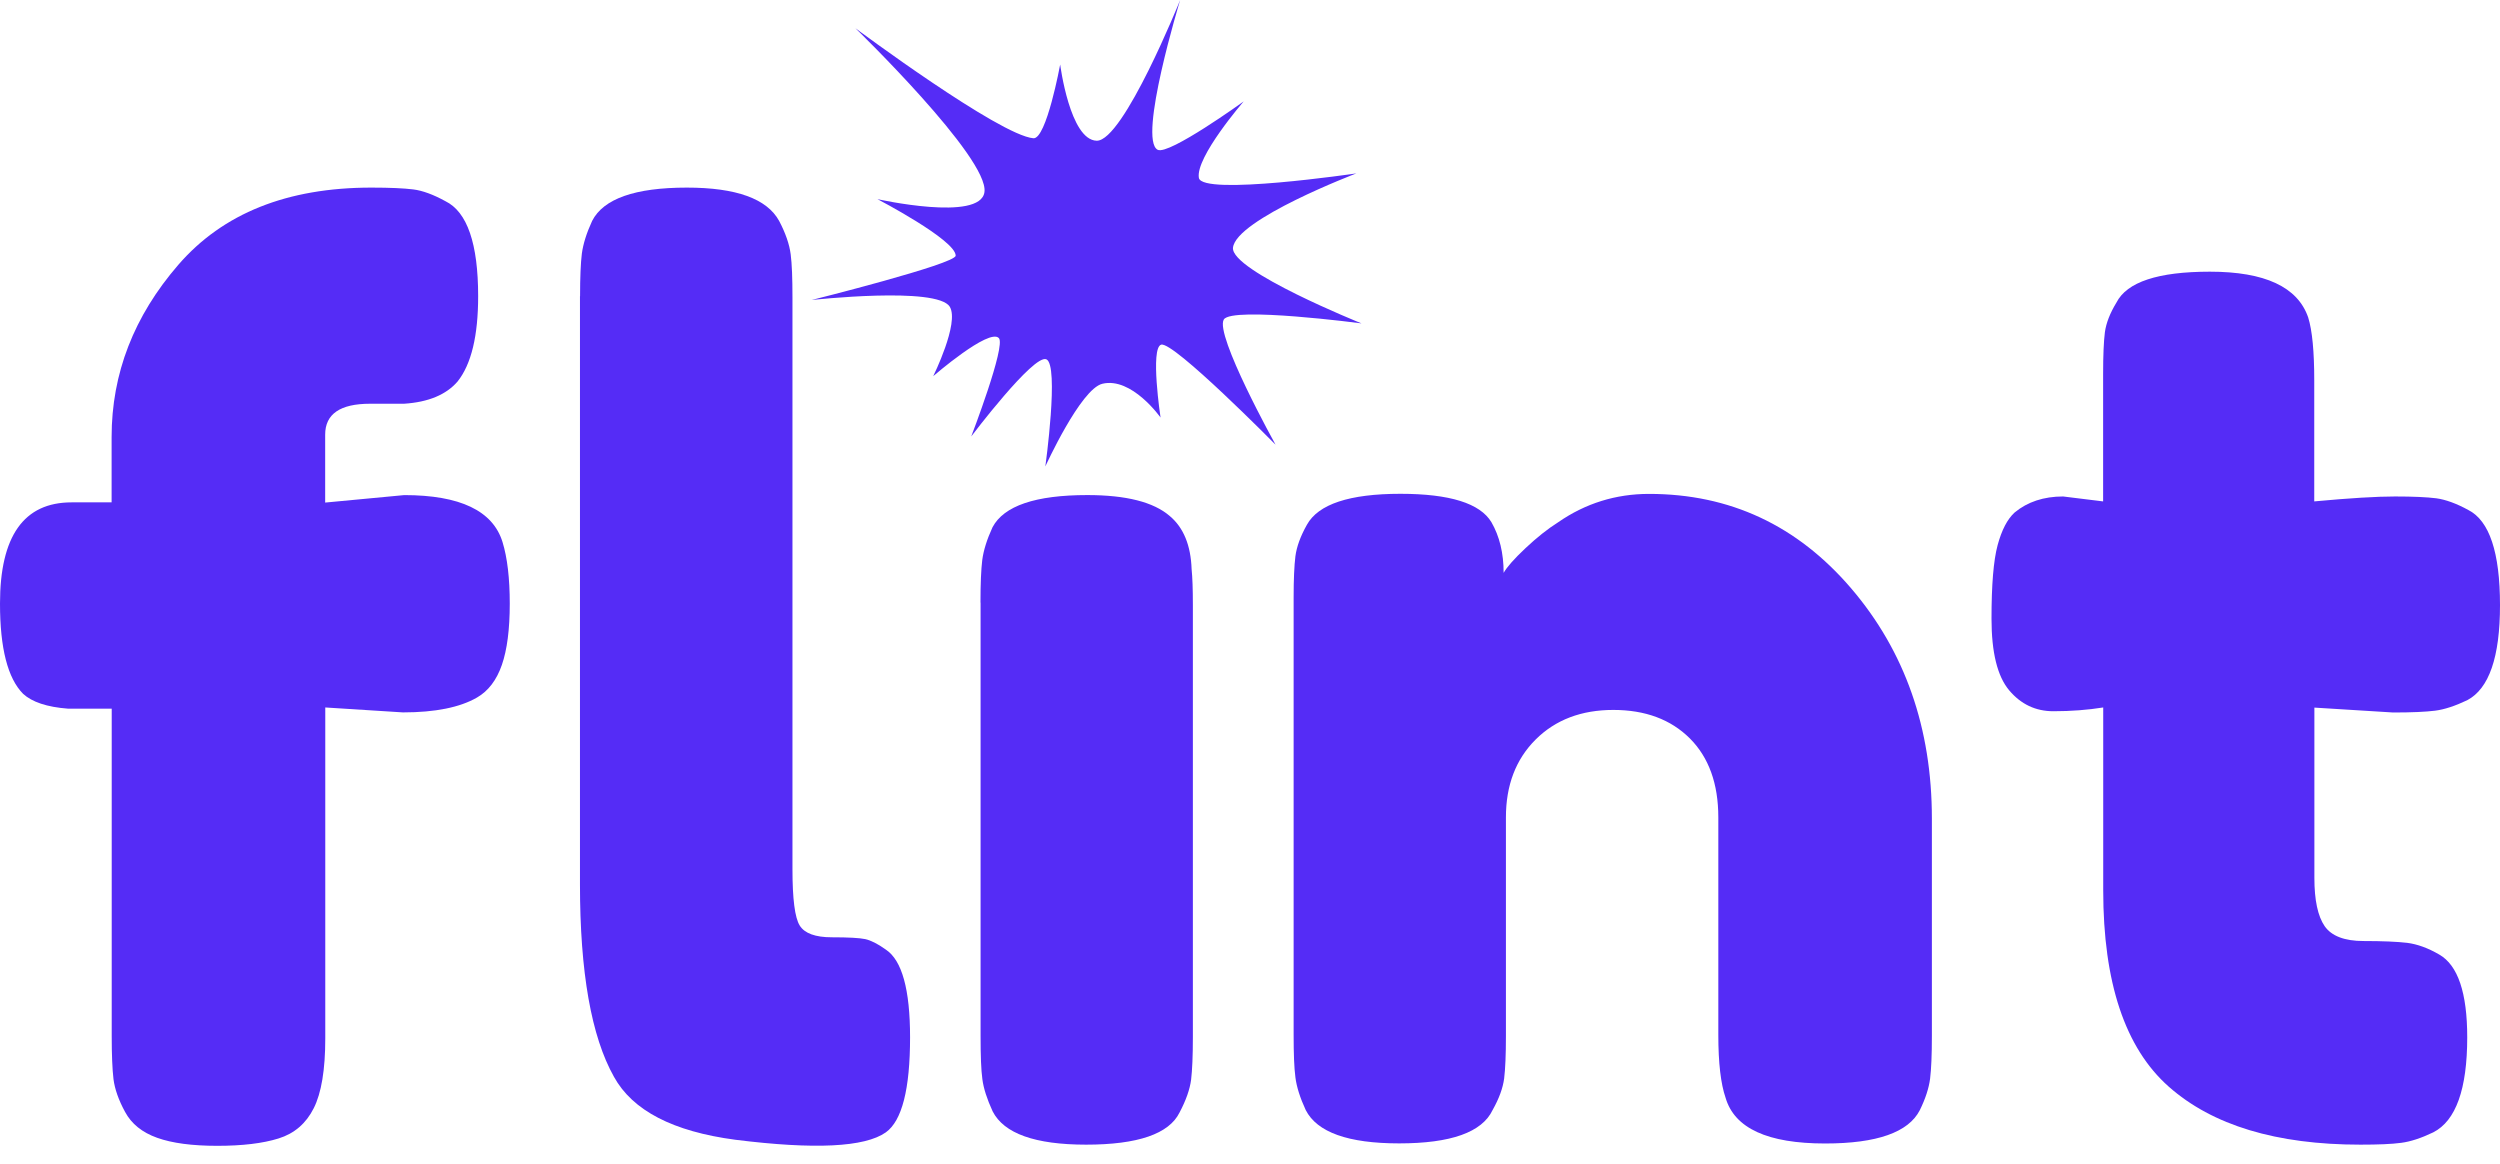
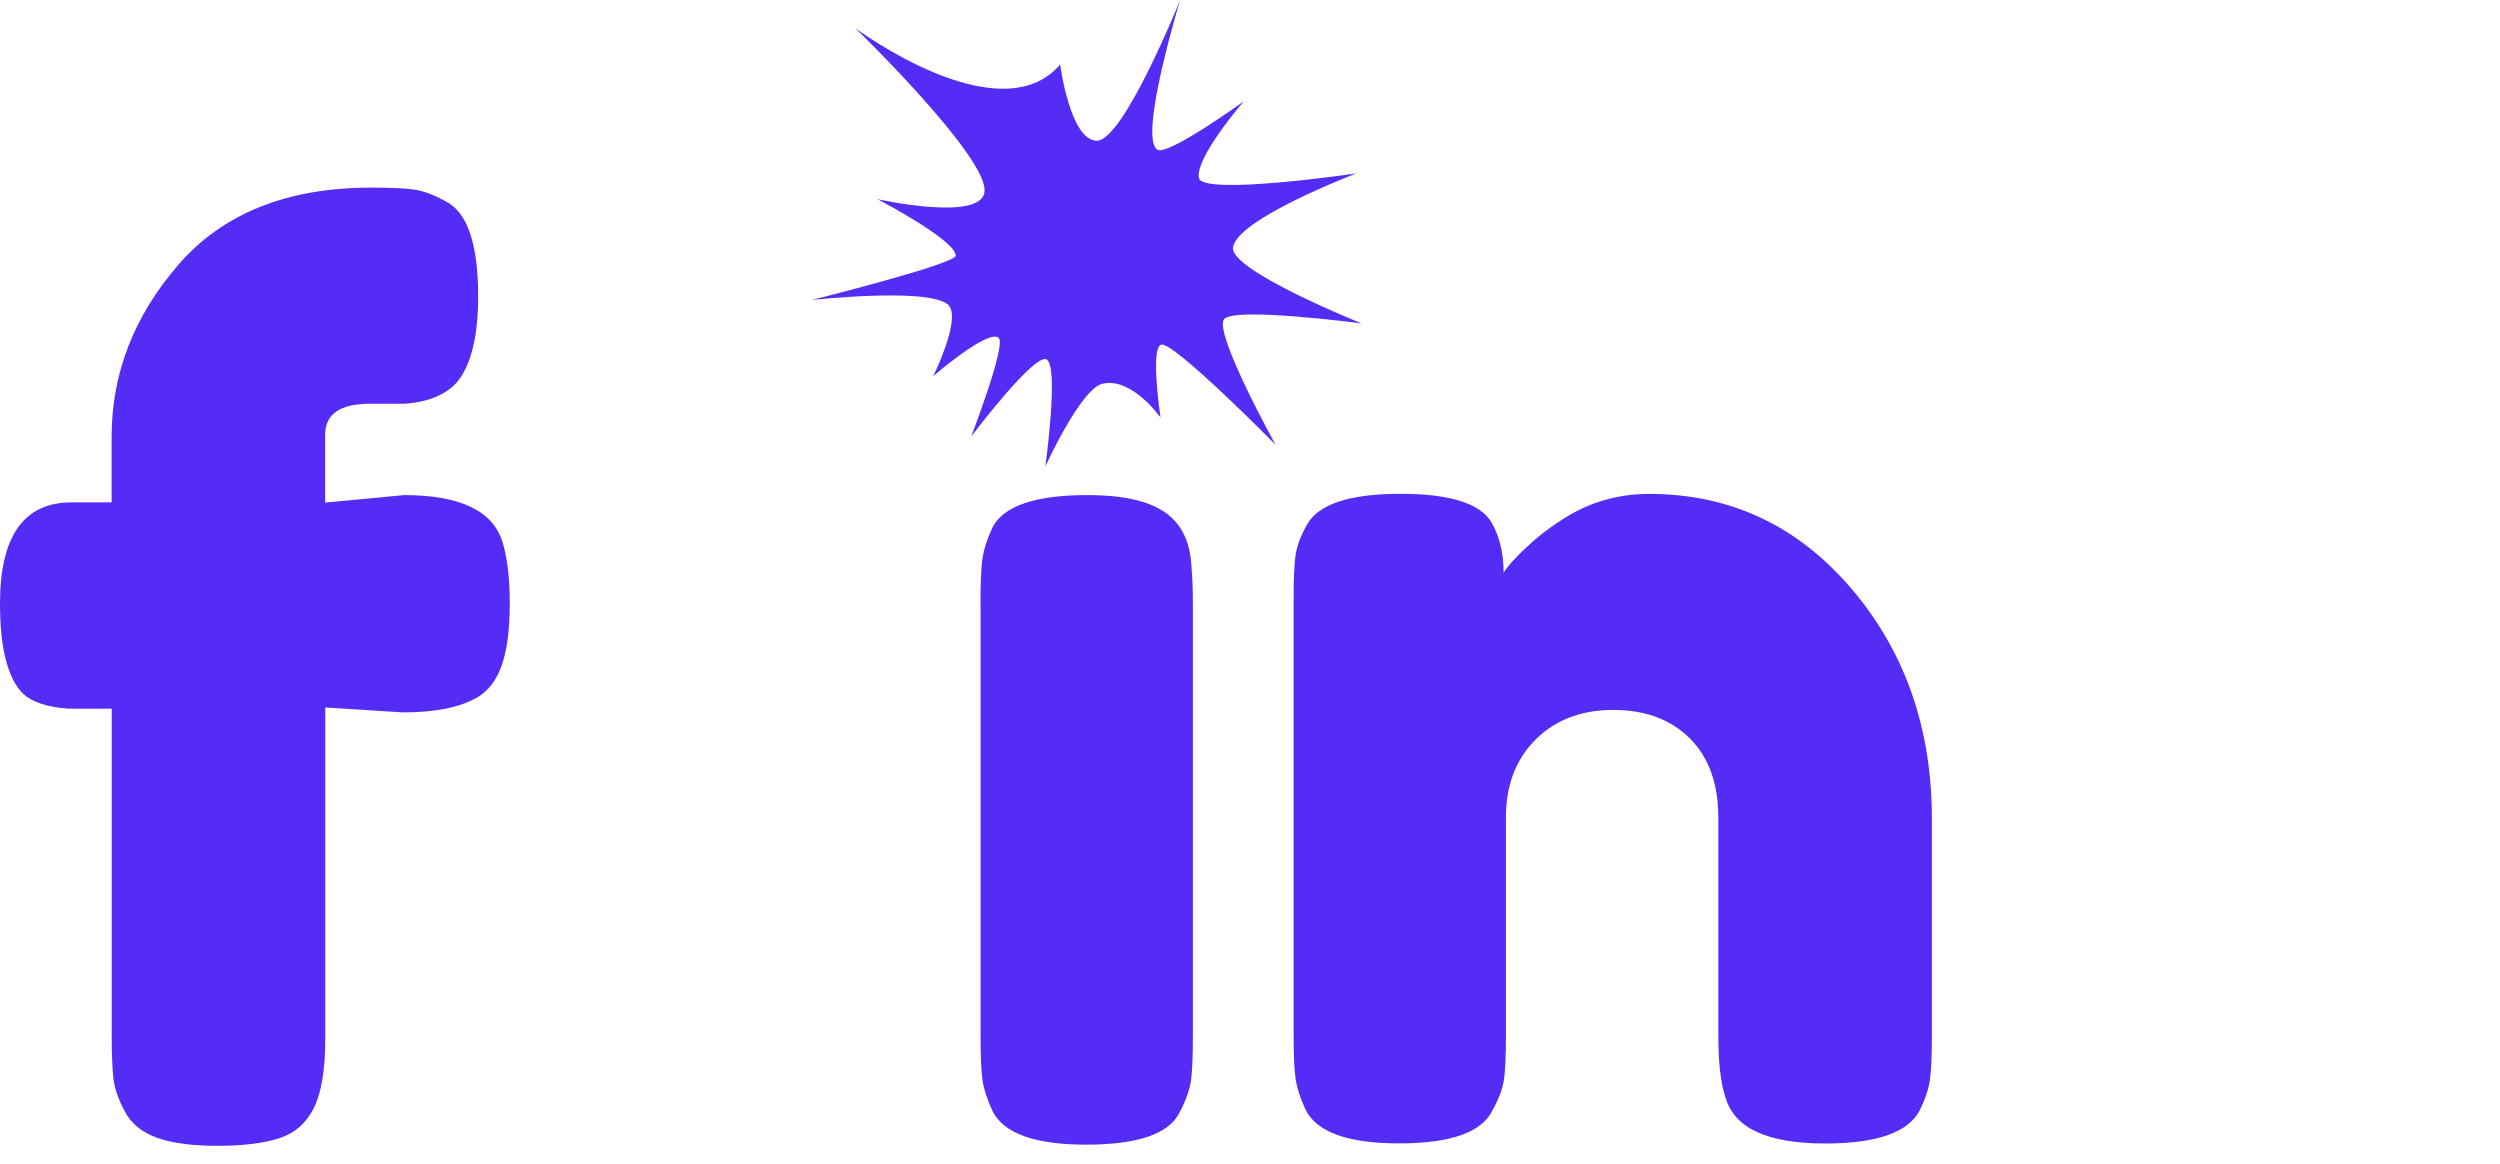
<svg xmlns="http://www.w3.org/2000/svg" width="73" height="34" viewBox="0 0 73 34" fill="none">
  <path d="M11.804 14.457C13.435 14.457 14.391 14.915 14.673 15.826C14.814 16.285 14.885 16.884 14.885 17.629C14.885 18.375 14.808 18.971 14.655 19.414C14.502 19.857 14.259 20.178 13.928 20.368C13.431 20.655 12.711 20.802 11.767 20.802L9.498 20.658V30.323C9.498 31.237 9.385 31.917 9.161 32.36C8.937 32.806 8.594 33.1 8.134 33.243C7.674 33.387 7.076 33.458 6.343 33.458C5.611 33.458 5.025 33.38 4.59 33.224C4.151 33.068 3.838 32.816 3.651 32.466C3.461 32.117 3.351 31.799 3.314 31.512C3.28 31.225 3.262 30.803 3.262 30.248V20.693H1.987C1.37 20.646 0.935 20.499 0.674 20.259C0.224 19.804 0 18.924 0 17.626C0 15.654 0.696 14.669 2.091 14.669H3.259V12.759C3.259 10.909 3.909 9.231 5.209 7.73C6.509 6.23 8.385 5.478 10.844 5.478C11.387 5.478 11.794 5.497 12.067 5.531C12.34 5.565 12.653 5.681 13.005 5.874C13.643 6.186 13.962 7.113 13.962 8.651C13.962 9.805 13.763 10.635 13.361 11.14C13.03 11.524 12.512 11.742 11.8 11.789C11.589 11.789 11.258 11.789 10.807 11.789C9.933 11.789 9.495 12.089 9.495 12.691V14.675L11.804 14.457Z" fill="#552CF6" />
-   <path d="M16.938 8.651C16.938 8.099 16.956 7.684 16.99 7.406C17.027 7.128 17.125 6.81 17.29 6.451C17.621 5.803 18.544 5.478 20.056 5.478C21.497 5.478 22.395 5.803 22.751 6.451C22.941 6.813 23.051 7.138 23.088 7.425C23.125 7.712 23.14 8.133 23.14 8.688V25.385C23.14 26.249 23.21 26.798 23.352 27.026C23.493 27.253 23.805 27.369 24.29 27.369C24.774 27.369 25.099 27.387 25.265 27.422C25.43 27.459 25.63 27.559 25.866 27.728C26.338 28.04 26.574 28.894 26.574 30.289C26.574 31.802 26.338 32.728 25.866 33.065C25.252 33.499 23.787 33.571 21.472 33.281C19.654 33.04 18.471 32.429 17.928 31.443C17.266 30.267 16.935 28.389 16.935 25.818V8.651H16.938Z" fill="#552CF6" />
  <path d="M28.63 17.595C28.63 17.043 28.648 16.628 28.682 16.35C28.719 16.072 28.817 15.754 28.982 15.395C29.313 14.771 30.236 14.456 31.748 14.456C32.882 14.456 33.685 14.659 34.157 15.068C34.559 15.405 34.771 15.923 34.795 16.618C34.82 16.859 34.832 17.208 34.832 17.663V30.286C34.832 30.838 34.813 31.253 34.78 31.53C34.743 31.808 34.633 32.126 34.443 32.485C34.136 33.109 33.225 33.424 31.714 33.424C30.224 33.424 29.316 33.099 28.985 32.451C28.82 32.092 28.719 31.777 28.685 31.512C28.648 31.246 28.633 30.825 28.633 30.248V17.595H28.63Z" fill="#552CF6" />
  <path d="M48.152 14.422C50.513 14.422 52.481 15.342 54.054 17.18C55.624 19.017 56.411 21.261 56.411 23.906V30.251C56.411 30.804 56.393 31.218 56.359 31.496C56.323 31.774 56.224 32.08 56.059 32.416C55.728 33.065 54.805 33.39 53.294 33.39C51.617 33.39 50.648 32.947 50.387 32.055C50.246 31.646 50.175 31.035 50.175 30.217V23.869C50.175 22.883 49.897 22.115 49.342 21.56C48.787 21.008 48.042 20.73 47.11 20.73C46.178 20.73 45.42 21.017 44.841 21.594C44.261 22.172 43.973 22.93 43.973 23.866V30.248C43.973 30.8 43.955 31.215 43.921 31.493C43.884 31.771 43.774 32.076 43.584 32.413C43.277 33.062 42.367 33.387 40.855 33.387C39.365 33.387 38.458 33.062 38.127 32.413C37.961 32.055 37.86 31.733 37.826 31.459C37.789 31.181 37.774 30.769 37.774 30.214V17.448C37.774 16.918 37.792 16.515 37.826 16.241C37.863 15.963 37.973 15.658 38.163 15.321C38.495 14.722 39.405 14.419 40.892 14.419C42.333 14.419 43.219 14.697 43.55 15.249C43.786 15.658 43.906 16.151 43.906 16.728C44.001 16.559 44.212 16.319 44.544 16.007C44.875 15.695 45.194 15.442 45.5 15.249C46.297 14.697 47.183 14.422 48.152 14.422Z" fill="#552CF6" />
-   <path d="M69.882 20.805L67.58 20.662V25.637C67.58 26.286 67.681 26.754 67.88 27.044C68.079 27.331 68.46 27.478 69.014 27.478C69.569 27.478 69.996 27.497 70.29 27.531C70.584 27.569 70.897 27.681 71.228 27.874C71.771 28.186 72.043 28.991 72.043 30.289C72.043 31.802 71.712 32.728 71.05 33.065C70.698 33.234 70.382 33.337 70.112 33.371C69.839 33.408 69.444 33.424 68.925 33.424C66.47 33.424 64.603 32.859 63.327 31.73C62.052 30.601 61.414 28.689 61.414 25.996V20.658C60.963 20.73 60.482 20.768 59.961 20.768C59.44 20.768 59.011 20.565 58.667 20.156C58.324 19.747 58.152 19.052 58.152 18.066C58.152 17.08 58.21 16.366 58.33 15.92C58.449 15.477 58.615 15.159 58.827 14.965C59.204 14.653 59.679 14.497 60.243 14.497L61.411 14.641V10.925C61.411 10.373 61.429 9.964 61.463 9.699C61.5 9.434 61.61 9.147 61.8 8.835C62.107 8.233 63.018 7.933 64.529 7.933C66.135 7.933 67.092 8.379 67.399 9.269C67.518 9.652 67.576 10.267 67.576 11.106V14.641C68.616 14.544 69.401 14.497 69.934 14.497C70.465 14.497 70.866 14.516 71.139 14.55C71.412 14.588 71.725 14.7 72.077 14.893C72.69 15.205 73 16.132 73 17.67C73 19.186 72.681 20.109 72.043 20.446C71.688 20.615 71.375 20.718 71.105 20.752C70.832 20.786 70.425 20.805 69.882 20.805Z" fill="#552CF6" />
-   <path d="M24.978 0.824C24.978 0.824 28.884 4.611 28.746 5.609C28.627 6.486 25.622 5.815 25.622 5.815C25.622 5.815 27.906 7.007 27.906 7.465C27.906 7.709 23.7 8.76 23.7 8.76C23.7 8.76 27.376 8.354 27.735 8.96C28.017 9.434 27.25 10.984 27.25 10.984C27.25 10.984 28.878 9.574 29.166 9.871C29.381 10.092 28.36 12.744 28.36 12.744C28.36 12.744 30.181 10.335 30.552 10.491C30.935 10.65 30.524 13.62 30.524 13.62C30.524 13.62 31.552 11.359 32.189 11.206C33.048 11 33.888 12.192 33.888 12.192C33.888 12.192 33.581 10.161 33.906 10.064C34.262 9.958 37.245 12.984 37.245 12.984C37.245 12.984 35.461 9.768 35.736 9.328C35.976 8.944 39.756 9.443 39.756 9.443C39.756 9.443 35.936 7.908 36.003 7.234C36.089 6.402 39.606 5.063 39.606 5.063C39.606 5.063 35.099 5.728 35.007 5.194C34.903 4.592 36.316 2.961 36.316 2.961C36.316 2.961 34.13 4.539 33.805 4.374C33.216 4.077 34.461 0 34.461 0C34.461 0 32.803 4.124 32.024 4.109C31.242 4.093 30.957 1.884 30.957 1.884C30.957 1.884 30.555 4.071 30.175 4.037C29.182 3.953 24.978 0.824 24.978 0.824Z" fill="#552CF6" />
+   <path d="M24.978 0.824C24.978 0.824 28.884 4.611 28.746 5.609C28.627 6.486 25.622 5.815 25.622 5.815C25.622 5.815 27.906 7.007 27.906 7.465C27.906 7.709 23.7 8.76 23.7 8.76C23.7 8.76 27.376 8.354 27.735 8.96C28.017 9.434 27.25 10.984 27.25 10.984C27.25 10.984 28.878 9.574 29.166 9.871C29.381 10.092 28.36 12.744 28.36 12.744C28.36 12.744 30.181 10.335 30.552 10.491C30.935 10.65 30.524 13.62 30.524 13.62C30.524 13.62 31.552 11.359 32.189 11.206C33.048 11 33.888 12.192 33.888 12.192C33.888 12.192 33.581 10.161 33.906 10.064C34.262 9.958 37.245 12.984 37.245 12.984C37.245 12.984 35.461 9.768 35.736 9.328C35.976 8.944 39.756 9.443 39.756 9.443C39.756 9.443 35.936 7.908 36.003 7.234C36.089 6.402 39.606 5.063 39.606 5.063C39.606 5.063 35.099 5.728 35.007 5.194C34.903 4.592 36.316 2.961 36.316 2.961C36.316 2.961 34.13 4.539 33.805 4.374C33.216 4.077 34.461 0 34.461 0C34.461 0 32.803 4.124 32.024 4.109C31.242 4.093 30.957 1.884 30.957 1.884C29.182 3.953 24.978 0.824 24.978 0.824Z" fill="#552CF6" />
</svg>